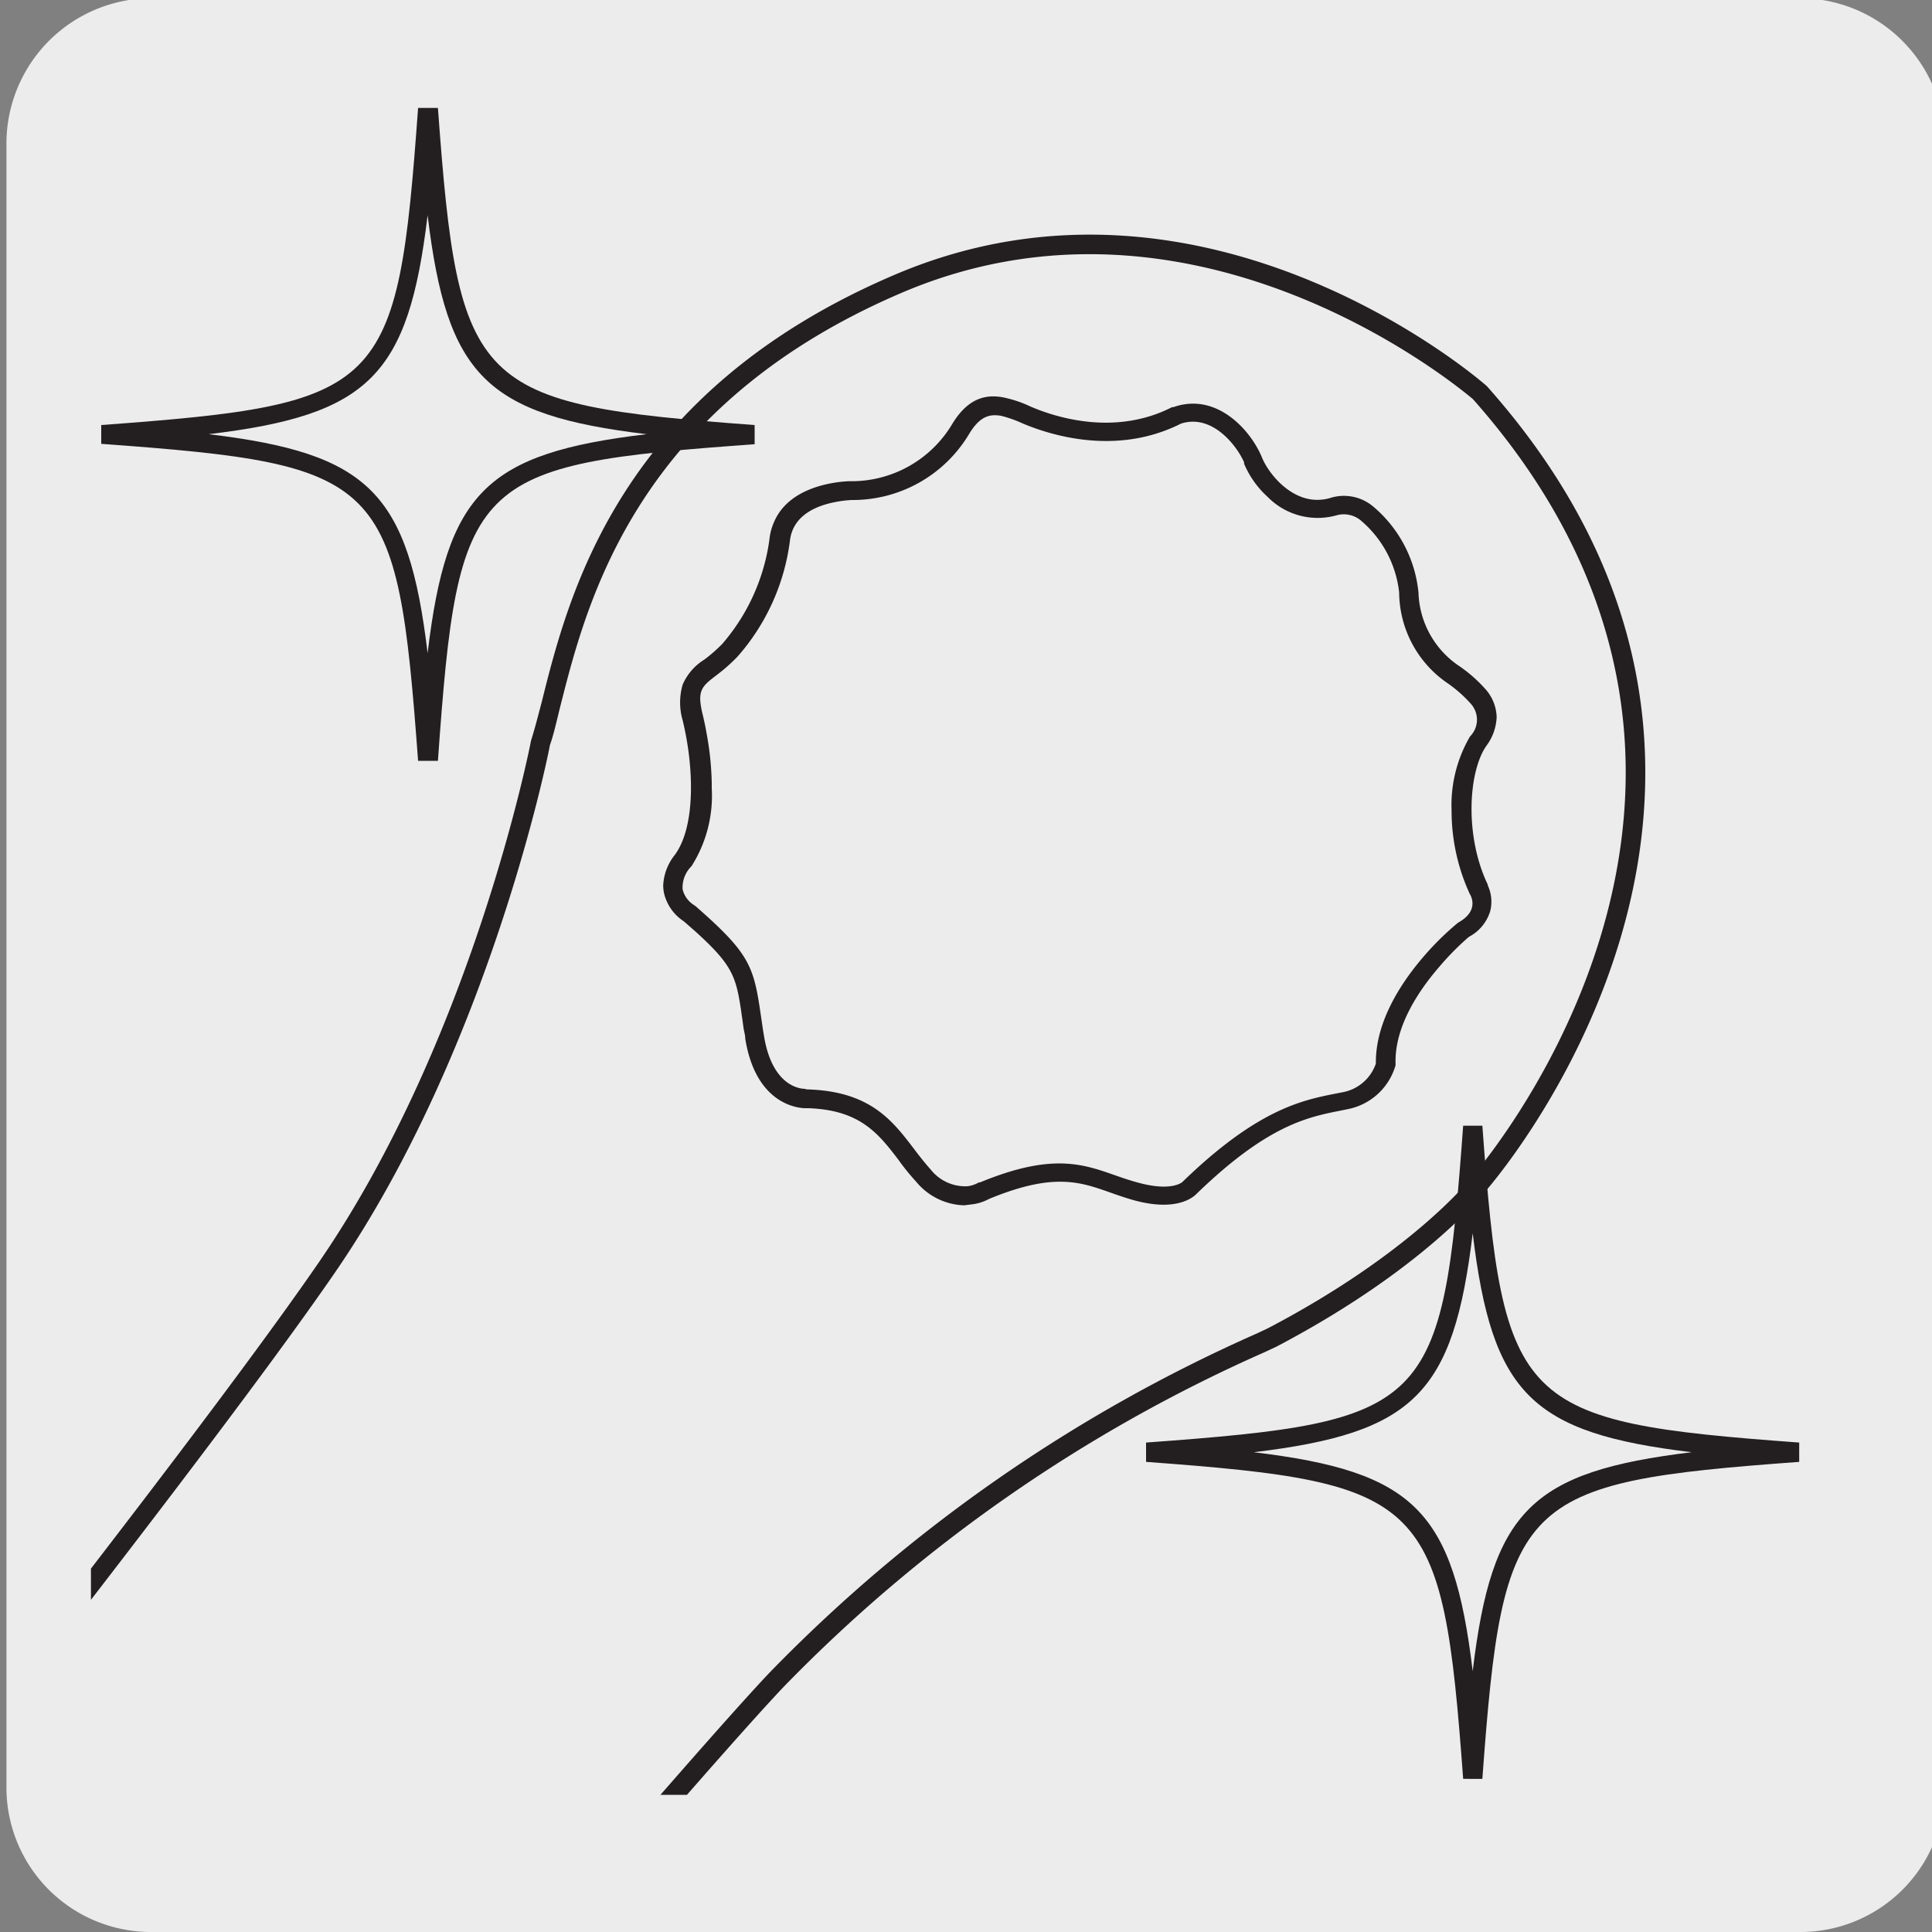
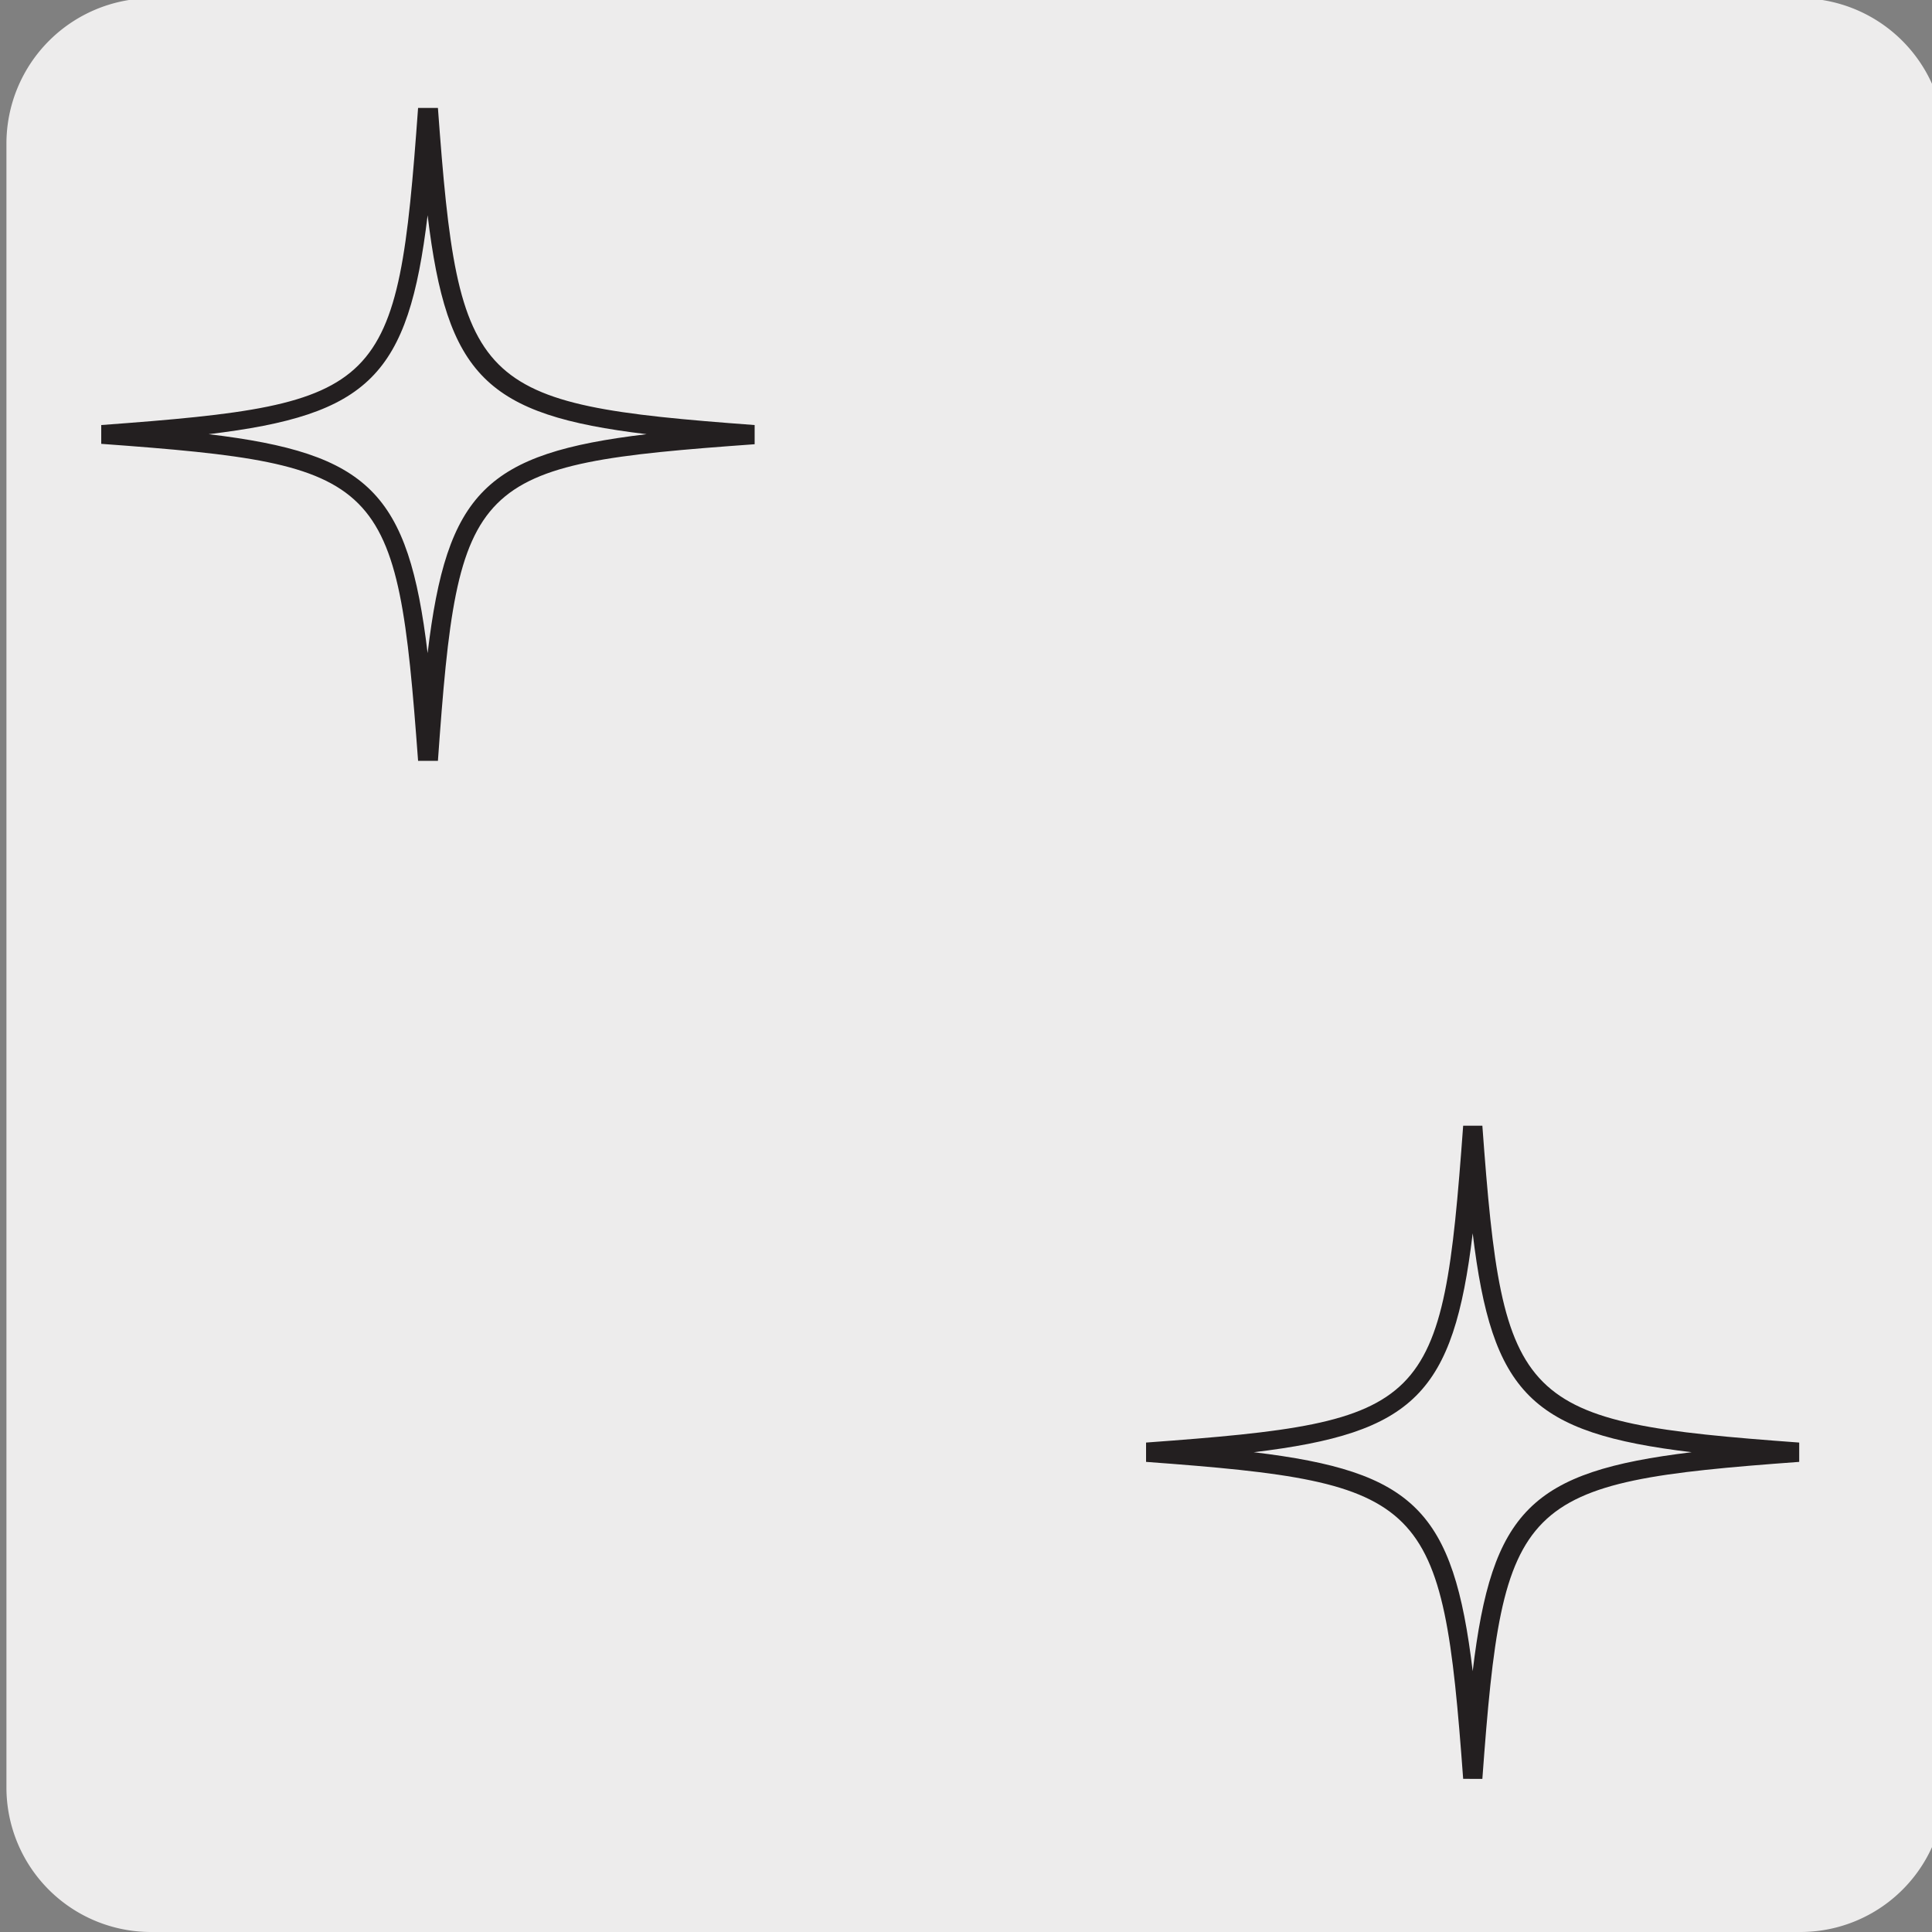
<svg xmlns="http://www.w3.org/2000/svg" viewBox="0 0 150 150">
  <rect x="0" y="0" width="150" height="150" fill="#808080" stroke="none" />
  <defs>
    <style>.cls-1{fill:none;}.cls-2{fill:#edecec;}.cls-3{clip-path:url(#clip-path);}.cls-4{fill:#231f20;}.cls-5{clip-path:url(#clip-path-2);}</style>
    <clipPath id="clip-path">
-       <path class="cls-1" d="M16-151.32a8.34,8.34,0,0,0-6,2.49,8.3,8.3,0,0,0-2.5,6V-24.25a8.32,8.32,0,0,0,2.5,6l.39.35H140.16l.39-.35a8.27,8.27,0,0,0,2.35-4.5V-144.34a8.25,8.25,0,0,0-2.35-4.49,8.39,8.39,0,0,0-6-2.49Z" />
-     </clipPath>
+       </clipPath>
    <clipPath id="clip-path-2">
-       <path class="cls-1" d="M15.53,5.93a8.52,8.52,0,0,0-8.47,8.45V133a8.35,8.35,0,0,0,2.5,6c.13.12.25.24.39.35H139.73a4.4,4.4,0,0,0,.39-.35,8.28,8.28,0,0,0,2.35-4.49V12.91a8.21,8.21,0,0,0-2.35-4.49,8.32,8.32,0,0,0-6-2.49Z" />
+       <path class="cls-1" d="M15.53,5.93a8.52,8.52,0,0,0-8.47,8.45V133a8.35,8.35,0,0,0,2.5,6c.13.12.25.24.39.35H139.73V12.91a8.21,8.21,0,0,0-2.35-4.49,8.32,8.32,0,0,0-6-2.49Z" />
    </clipPath>
  </defs>
  <title>15763-01</title>
  <g id="Capa_2" data-name="Capa 2">
    <path class="cls-2" d="M11.8-.14H139.63A11.29,11.29,0,0,1,151,11.1V138.8A11.22,11.22,0,0,1,139.73,150h-128A11.22,11.22,0,0,1,.5,138.8h0V11.13A11.29,11.29,0,0,1,11.8-.14Z" />
  </g>
  <g id="Capa_3" data-name="Capa 3">
    <g class="cls-3">
      <path class="cls-4" d="M6.78,37-28.09,9.72l.47-.6c.41-.5,40.85-51,52.83-68.43s16.41-40.2,16.45-40.43c.28-.9.53-1.9.82-3.06,2.12-8.4,6.07-24,27.48-33.14,24.22-10.29,45.63,8.42,45.84,8.61l.06.06c9.23,10.36,12.31,20.74,12.31,30,0,18.44-12.29,32.36-12.47,32.57s-4.77,6-16.18,11.95l-.91.43a119.19,119.19,0,0,0-37.35,26C52.45-17,7.69,35.87,7.24,36.4ZM-26,9.47,6.56,34.88c4.82-5.69,45.26-53.43,53.61-62.25A120.63,120.63,0,0,1,98-53.7l.86-.41c11.07-5.79,15.65-11.52,15.7-11.58.2-.22,12.09-13.71,12.09-31.57,0-8.94-3-19-11.87-29-.91-.79-21.3-18.06-44.22-8.32-20.72,8.81-24.55,24-26.61,32.13-.3,1.18-.56,2.2-.83,3.06,0,.14-4.57,23.32-16.66,40.91C15.14-42-21.38,3.72-26,9.47ZM75.3-63.67a5,5,0,0,1-3.73-1.81c-.51-.56-1-1.15-1.4-1.72-1.58-2.08-3-3.87-7-4H63s-3.82.18-4.71-5.41c-.08-.56-.16-1.07-.23-1.53,0-.25-.07-.49-.1-.71-.4-2.64-.72-3.52-3.56-6.08l-.87-.77A3.63,3.63,0,0,1,52-87.87a3.18,3.18,0,0,1-.06-.62,4,4,0,0,1,.89-2.37h0c1.65-2.23,1.5-6.87.62-10.48a4.8,4.8,0,0,1,0-2.8A4.26,4.26,0,0,1,55-106a11.83,11.83,0,0,0,1.45-1.27h0a15.48,15.48,0,0,0,3.68-8.14,4.87,4.87,0,0,1,.33-1.29c1.15-2.75,4.69-3.15,5.86-3.21h0a9.05,9.05,0,0,0,8-4.44h0v0c1.27-2.08,2.74-2.35,4.23-2a11.08,11.08,0,0,1,1.83.64c1.8.79,6.48,2.36,11,.06h0l.09,0c3.35-1.16,6,1.78,6.88,3.92h0v0c.51,1.23,2.29,3.52,4.66,3.26a3.31,3.31,0,0,0,.72-.15,3.54,3.54,0,0,1,3.22.66,10.07,10.07,0,0,1,3.56,6.78v0h0a7.11,7.11,0,0,0,3.1,5.68,11.29,11.29,0,0,1,2.11,1.85,3.37,3.37,0,0,1,.86,2.15,4,4,0,0,1-.81,2.25h0c-1.4,2-1.69,7,.12,10.76h0l0,0a3,3,0,0,1,.31,1.32,3,3,0,0,1-.1.76,3.35,3.35,0,0,1-1.66,2,22.58,22.58,0,0,0-2.22,2.19c-1.65,1.87-3.58,4.69-3.51,7.58l0,.19A4.84,4.84,0,0,1,105-71.08l-.59.12c-2.51.49-5.62,1.11-11.08,6.41-.28.31-1.61,1.47-5,.5-.62-.17-1.19-.38-1.75-.57-2.36-.83-4.4-1.55-9.38.5a4,4,0,0,1-1.47.43ZM63-72.71c5,.1,6.7,2.39,8.38,4.59.42.55.85,1.11,1.32,1.62a3.38,3.38,0,0,0,2.86,1.32,2.27,2.27,0,0,0,.91-.26l.1,0c5.55-2.29,8-1.45,10.49-.56.54.19,1.08.39,1.68.55,2.69.76,3.51,0,3.52-.06,5.83-5.68,9.34-6.37,11.89-6.87l.58-.12a3.35,3.35,0,0,0,2.57-2.22v-.08c0-3.32,2.09-6.4,3.87-8.42a23.54,23.54,0,0,1,2.45-2.39l.11-.07a2,2,0,0,0,1-1.1,1.51,1.51,0,0,0-.1-1v0a15.35,15.35,0,0,1-1.45-6.56,10.55,10.55,0,0,1,1.42-5.75h0a1.84,1.84,0,0,0,.07-2.53,10.12,10.12,0,0,0-1.88-1.66,8.58,8.58,0,0,1-3.71-6.92h0a8.58,8.58,0,0,0-2.94-5.57,2.11,2.11,0,0,0-1.89-.44c-3.38,1.07-6.29-1.72-7.21-3.95h0v0a.61.61,0,0,0,0-.12c-.62-1.38-2.52-3.76-4.9-3-5.09,2.58-10.27.84-12.26,0a8.6,8.6,0,0,0-1.67-.6c-1-.21-1.74.11-2.51,1.4a10.54,10.54,0,0,1-9.13,5.16h0a11,11,0,0,0-1.21.14c-1.43.27-3.35,1-3.58,3a17,17,0,0,1-4.08,9h0A13.46,13.46,0,0,1,56-104.83c-.86.67-1.31,1-1.25,2a6.35,6.35,0,0,0,.19,1.1c.07.27.18.76.3,1.41a23.74,23.74,0,0,1,.4,3.89V-96A10.29,10.29,0,0,1,54-90a2.33,2.33,0,0,0-.57,1.78,2.11,2.11,0,0,0,.9,1.23l.11.08c4.25,3.7,4.52,4.65,5.08,8.51.07.46.14,1,.23,1.52C60.44-72.65,62.88-72.7,63-72.71Z" />
    </g>
    <g class="cls-5">
-       <path class="cls-4" d="M6.35,194.2-28.52,167l.47-.59c.41-.51,40.86-51,52.83-68.44S41.19,57.73,41.23,57.5c.28-.89.54-1.89.83-3C44.18,46,48.13,30.4,69.54,21.3c24.22-10.28,45.62,8.43,45.83,8.62l.07.06c9.22,10.36,12.3,20.73,12.3,30,0,18.45-12.28,32.37-12.47,32.58s-4.76,6-16.18,12l-.9.42a119.21,119.21,0,0,0-37.36,26c-8.81,9.3-53.56,62.2-54,62.74ZM-26.4,166.71,6.14,192.13c4.82-5.69,45.25-53.44,53.6-62.26a120.79,120.79,0,0,1,37.82-26.33l.87-.41c11.07-5.79,15.65-11.51,15.69-11.57.21-.23,12.09-13.72,12.1-31.58,0-8.93-3-19-11.87-29C113.43,30.22,93,13,70.13,22.68c-20.73,8.81-24.56,24-26.62,32.13C43.21,56,43,57,42.69,57.87c0,.15-4.58,23.32-16.67,40.91C14.72,115.23-21.8,161-26.4,166.71ZM74.87,93.58a5,5,0,0,1-3.72-1.81c-.52-.57-1-1.16-1.4-1.73-1.58-2.07-3-3.86-7-4h-.18s-3.82.17-4.71-5.41c0-.24-.07-.47-.11-.69s-.08-.58-.12-.84-.07-.48-.1-.7c-.4-2.65-.72-3.53-3.56-6.1l-.88-.77a3.59,3.59,0,0,1-1.53-2.16,3.17,3.17,0,0,1-.07-.61,4.07,4.07,0,0,1,.89-2.37h0c1.65-2.22,1.5-6.86.62-10.47A4.94,4.94,0,0,1,53,53.16a4.25,4.25,0,0,1,1.67-1.94A11.83,11.83,0,0,0,56.07,50h0a15.58,15.58,0,0,0,3.67-8.14,4.46,4.46,0,0,1,.36-1.34c1.16-2.71,4.65-3.11,5.83-3.16h0a9.1,9.1,0,0,0,8-4.44h0c1.28-2.11,2.76-2.38,4.26-2a9.1,9.1,0,0,1,1.81.64c1.81.78,6.49,2.36,11,.05h0l.1,0c3.35-1.18,6,1.77,6.88,3.91h0v0c.5,1.24,2.3,3.52,4.65,3.27a3.31,3.31,0,0,0,.72-.15,3.53,3.53,0,0,1,3.22.65A10,10,0,0,1,110.13,46v0h0v0h0a7.13,7.13,0,0,0,3.1,5.67,11.09,11.09,0,0,1,2.15,1.89,3.41,3.41,0,0,1,.82,2.11,4,4,0,0,1-.8,2.24h0c-1.4,2-1.7,7,.11,10.77h0a.14.14,0,0,1,0,.06,3,3,0,0,1,.19,2,3.36,3.36,0,0,1-1.66,2A21.39,21.39,0,0,0,111.8,75c-1.63,1.87-3.51,4.66-3.45,7.52v.09l0,.1a4.82,4.82,0,0,1-3.74,3.41l-.59.12c-2.5.5-5.61,1.12-11.08,6.41-.28.31-1.61,1.47-5,.51-.62-.18-1.2-.38-1.76-.58-2.36-.83-4.4-1.55-9.38.5a3.76,3.76,0,0,1-1.47.44Zm-12.25-9c4.9.12,6.64,2.39,8.32,4.59.41.54.84,1.1,1.31,1.62a3.42,3.42,0,0,0,2.86,1.31A2.28,2.28,0,0,0,76,91.8l.09,0c5.55-2.29,7.95-1.44,10.49-.55.54.19,1.09.38,1.68.54,2.67.76,3.5,0,3.52,0h0c5.84-5.68,9.34-6.37,11.9-6.88l.57-.11a3.37,3.37,0,0,0,2.57-2.22v-.09c0-3.28,2.05-6.32,3.81-8.34a22.29,22.29,0,0,1,2.52-2.47l.1-.07c1.45-.82,1.06-1.83.91-2.12a1.86,1.86,0,0,1-.1-.2,15.44,15.44,0,0,1-1.36-6.36,10.57,10.57,0,0,1,1.43-5.75h0a1.84,1.84,0,0,0,.09-2.51,10.16,10.16,0,0,0-1.91-1.68A8.61,8.61,0,0,1,108.63,46h0a8.54,8.54,0,0,0-2.94-5.56A2.07,2.07,0,0,0,103.8,40a5.44,5.44,0,0,1-5.38-1.42A7.32,7.32,0,0,1,96.59,36v0a1.17,1.17,0,0,0,0-.11c-.62-1.39-2.53-3.77-4.9-3-5.09,2.57-10.27.83-12.26,0a9.66,9.66,0,0,0-1.68-.6c-1-.19-1.73.12-2.5,1.39h0a10.52,10.52,0,0,1-9.12,5.14h0a8.72,8.72,0,0,0-1.28.16c-1.42.27-3.29,1-3.52,3a16.81,16.81,0,0,1-4.07,9h0a13.35,13.35,0,0,1-1.63,1.44c-.87.67-1.32,1-1.26,2a6.77,6.77,0,0,0,.2,1.11c.06.27.18.76.29,1.41a23.38,23.38,0,0,1,.4,3.86v.39a10.22,10.22,0,0,1-1.57,6.06A2.31,2.31,0,0,0,53,69.06a2,2,0,0,0,.9,1.22l.11.08c4.24,3.71,4.51,4.66,5.07,8.52.07.45.14,1,.23,1.51.67,4.2,3.09,4.14,3.2,4.15Z" />
      <path class="cls-4" d="M113.6,138.11c-1.61-21.86-2.76-23-24.62-24.61V112c22.07-1.62,23-2.54,24.62-24.6h1.49c1.6,21.84,2.74,23,24.6,24.6v1.5c-21.85,1.6-23,2.75-24.6,24.61ZM97.34,112.75c12.47,1.5,15.5,4.53,17,17,1.49-12.46,4.53-15.49,17-17-12.46-1.5-15.5-4.53-17-17C112.84,108.22,109.8,111.25,97.34,112.75ZM32.46,59.07c-1.63-22.07-2.55-23-24.6-24.61V33c22.05-1.63,23-2.55,24.6-24.62H34c1.6,21.86,2.74,23,24.59,24.62v1.49C36.49,36.08,35.57,37,34,59.07ZM16.2,33.71c12.47,1.5,15.5,4.53,17,17,1.49-12.48,4.52-15.51,17-17-12.47-1.5-15.5-4.53-17-17C31.7,29.18,28.67,32.21,16.2,33.71Z" />
    </g>
  </g>
</svg>